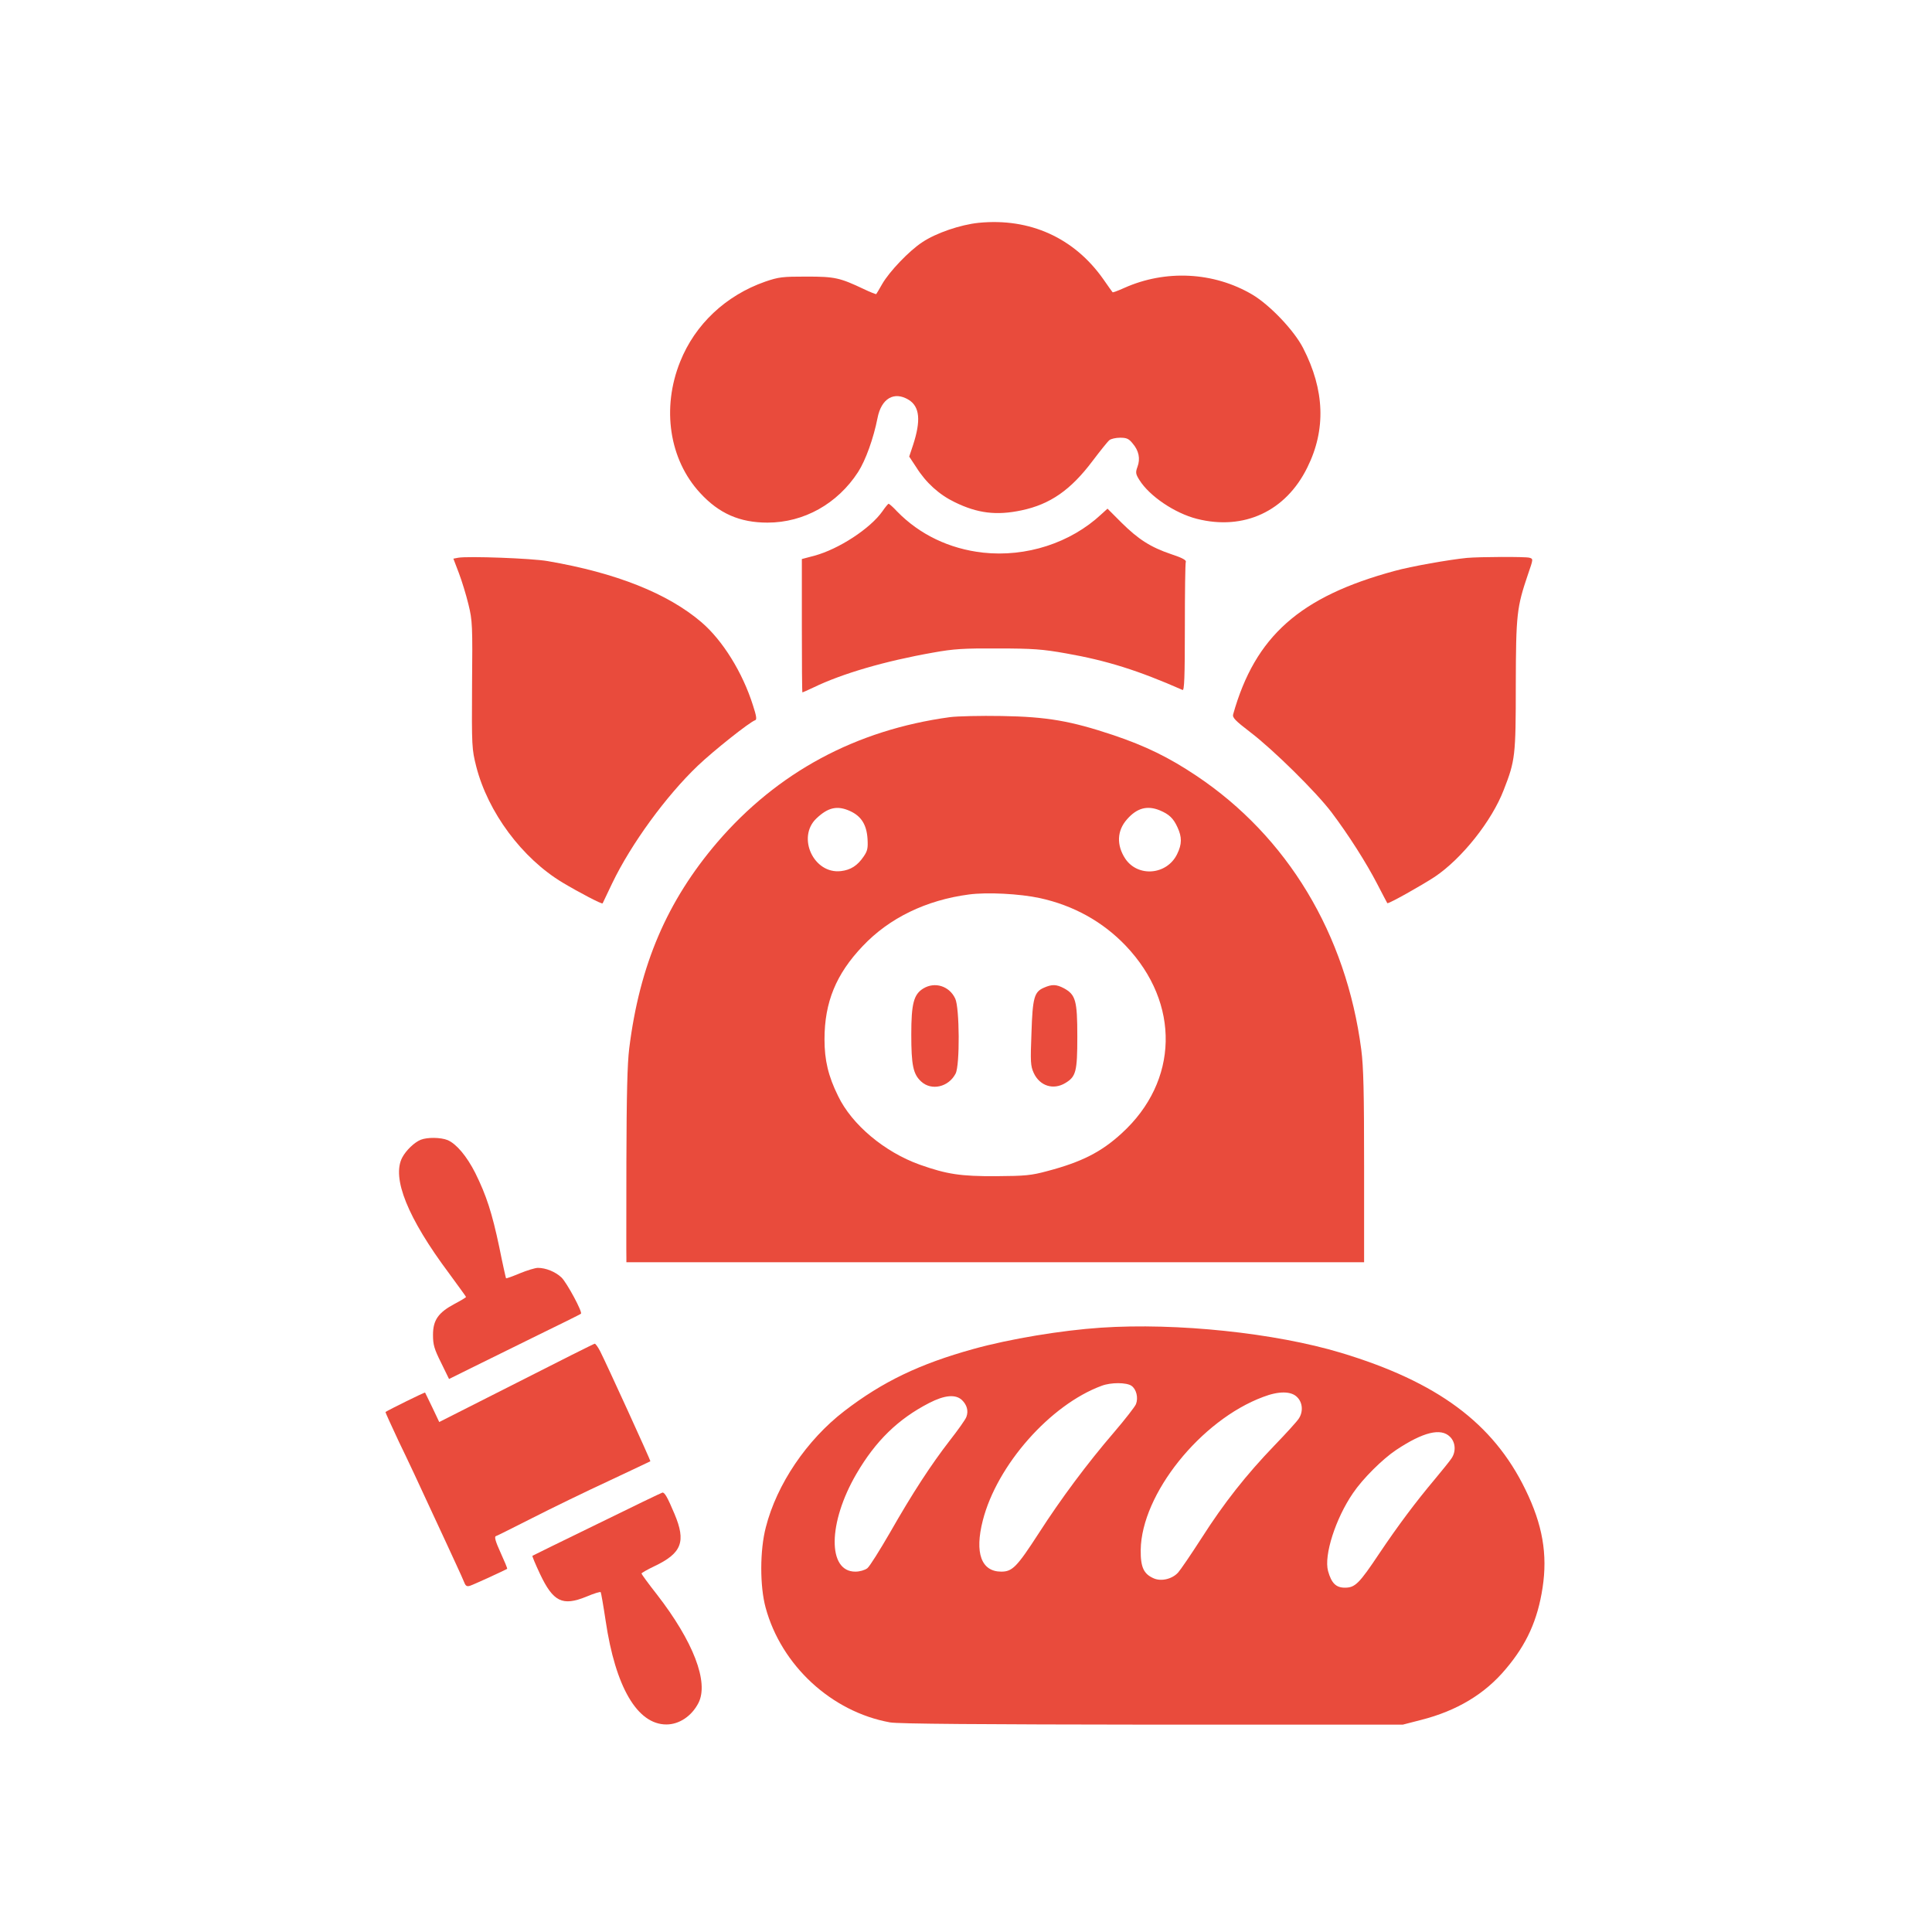
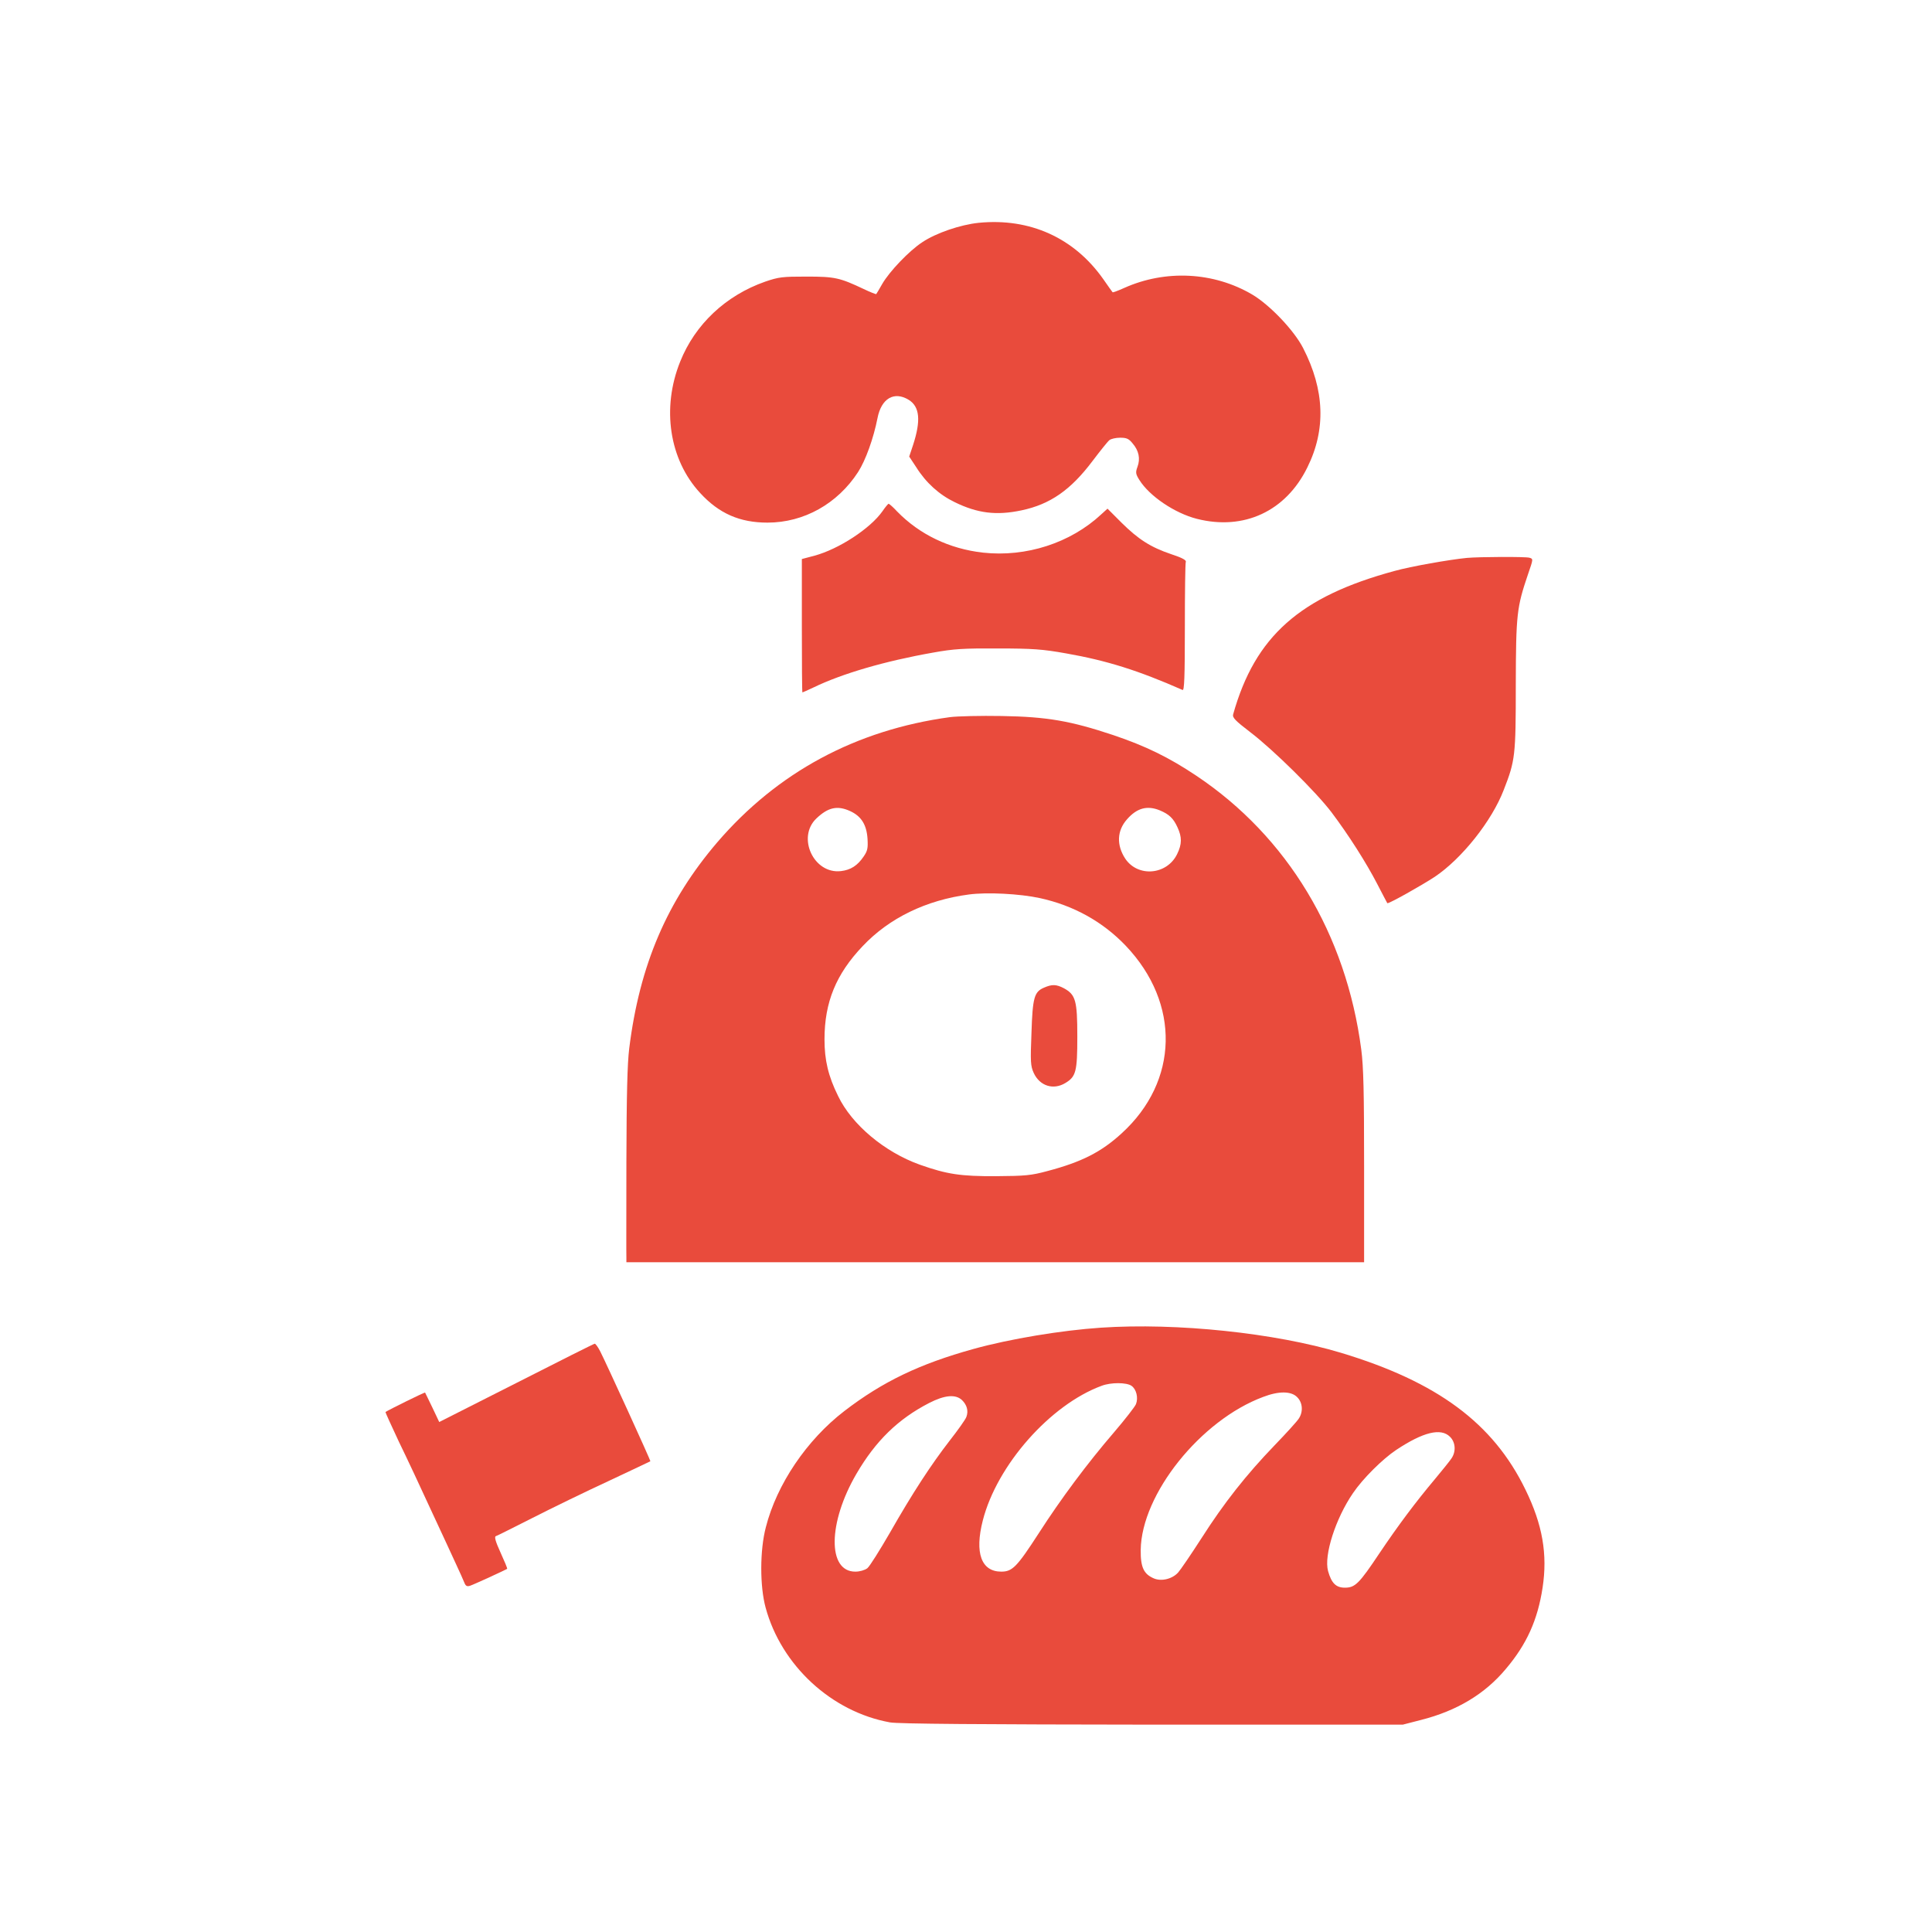
<svg xmlns="http://www.w3.org/2000/svg" version="1.0" width="1024pt" height="1024pt" viewBox="0 0 1024 1024" preserveAspectRatio="xMidYMid meet">
  <g transform="translate(0,1024) scale(0.1,-0.1)" fill="#E94B3C" stroke="none">
    <path d="M5187 9059 c-97 -10 -226 -54 -299 -103 -69 -45 -174 -155 -212 -221 -16 -28 -30 -52 -32 -54 -1 -1 -31 10 -66 27 -127 60 -153 66 -303 66 -128 0 -147 -2 -220 -27 -208 -73 -371 -226 -450 -424 -99 -246 -58 -519 106 -696 100 -109 210 -157 357 -157 193 0 371 100 480 268 40 62 82 179 103 286 20 104 88 144 165 97 59 -36 66 -110 23 -241 l-20 -60 37 -56 c52 -83 122 -146 205 -186 121 -59 221 -71 353 -43 153 32 262 109 377 262 41 54 80 103 89 110 8 7 34 13 57 13 34 0 46 -5 66 -30 33 -38 42 -81 26 -124 -11 -30 -10 -38 10 -70 53 -85 187 -176 305 -206 249 -63 471 40 585 272 100 201 92 411 -22 633 -48 94 -177 229 -270 284 -204 120 -459 133 -678 35 -33 -15 -61 -25 -62 -23 -2 2 -24 33 -49 69 -154 219 -389 326 -661 299z" />
    <path d="M4677 7530 c-65 -92 -231 -200 -359 -235 l-68 -18 0 -353 c0 -195 1 -354 3 -354 2 0 28 12 58 26 153 74 379 140 634 185 110 20 163 23 345 22 184 0 236 -4 360 -26 216 -38 382 -90 618 -194 9 -4 12 66 12 330 0 185 2 341 5 349 4 9 -20 22 -78 41 -109 37 -173 78 -263 167 l-74 74 -33 -30 c-163 -152 -398 -228 -627 -203 -178 20 -336 96 -455 218 -21 23 -42 41 -45 41 -3 0 -18 -18 -33 -40z" />
-     <path d="M2429 7284 l-26 -5 29 -76 c16 -42 39 -117 51 -167 21 -85 22 -112 19 -427 -2 -327 -1 -339 22 -431 62 -243 243 -487 458 -616 87 -52 209 -116 212 -110 1 2 24 50 51 107 100 208 286 463 454 623 83 79 274 231 304 241 9 3 6 23 -12 78 -55 175 -161 345 -273 441 -179 153 -453 262 -815 324 -85 15 -421 27 -474 18z" />
    <path d="M7775 7283 c-92 -9 -297 -45 -383 -69 -503 -136 -740 -347 -856 -760 -5 -17 10 -33 91 -95 121 -92 349 -317 430 -424 92 -122 185 -269 242 -379 28 -55 53 -101 54 -103 6 -5 182 94 252 140 144 97 302 296 365 460 61 156 64 180 64 557 1 376 5 410 65 587 28 81 28 81 7 87 -22 6 -263 5 -331 -1z" />
    <path d="M5035 6439 c-499 -68 -914 -292 -1233 -663 -266 -311 -412 -650 -467 -1093 -10 -81 -14 -244 -15 -600 0 -268 -1 -498 0 -510 l0 -23 1955 0 1955 0 0 504 c0 395 -3 531 -15 623 -80 612 -391 1129 -875 1452 -145 97 -268 157 -440 215 -225 75 -350 97 -590 101 -113 2 -236 -1 -275 -6z m-529 -498 c59 -27 87 -72 92 -146 3 -50 0 -65 -20 -94 -33 -49 -69 -72 -121 -78 -144 -17 -235 179 -130 279 62 59 111 70 179 39z m1641 4 c50 -21 72 -42 94 -90 24 -52 24 -89 -2 -142 -54 -111 -208 -124 -275 -24 -47 72 -44 148 9 208 53 61 108 75 174 48z m-636 -465 c179 -39 334 -125 456 -253 290 -305 281 -718 -22 -994 -108 -99 -212 -152 -394 -200 -85 -23 -117 -26 -271 -27 -188 -1 -261 10 -405 61 -187 67 -360 212 -433 364 -52 105 -72 190 -72 300 0 197 61 346 203 495 140 148 335 243 562 273 96 13 270 4 376 -19z" />
-     <path d="M4894 5001 c-51 -31 -64 -80 -64 -244 0 -163 10 -210 52 -249 55 -51 146 -30 183 42 23 44 21 349 -2 397 -31 67 -108 91 -169 54z" />
    <path d="M5533 5005 c-51 -22 -60 -51 -66 -240 -6 -154 -5 -174 12 -212 32 -69 104 -92 168 -53 56 34 63 60 63 247 0 190 -9 221 -71 255 -40 21 -63 22 -106 3z" />
-     <path d="M2230 4199 c-33 -13 -78 -56 -98 -94 -57 -108 29 -321 248 -614 49 -67 90 -123 90 -125 0 -3 -27 -19 -61 -37 -86 -46 -114 -86 -114 -164 0 -52 6 -74 43 -148 l42 -86 113 56 c61 30 218 107 347 171 129 63 237 116 239 119 10 8 -75 165 -103 192 -33 31 -84 51 -125 51 -14 0 -57 -13 -96 -29 -38 -16 -71 -28 -73 -26 -1 1 -18 76 -36 166 -38 180 -68 273 -127 392 -45 89 -100 154 -146 174 -37 15 -107 16 -143 2z" />
    <path d="M5835 3203 c-208 -14 -482 -59 -676 -113 -285 -79 -481 -173 -684 -329 -199 -153 -358 -388 -416 -616 -32 -122 -32 -313 -1 -426 83 -306 349 -552 659 -608 39 -8 494 -11 1388 -12 l1330 0 97 25 c189 48 338 137 449 270 111 131 169 260 195 431 27 177 0 334 -91 520 -171 352 -467 571 -978 725 -349 105 -870 160 -1272 133z m162 -308 c26 -18 37 -63 24 -97 -5 -13 -57 -80 -116 -149 -142 -165 -282 -353 -399 -535 -116 -179 -140 -204 -199 -204 -106 0 -142 99 -98 271 75 294 358 614 630 714 50 19 132 18 158 0z m878 -60 c30 -29 33 -79 8 -115 -9 -14 -66 -77 -127 -140 -151 -157 -268 -305 -388 -493 -56 -87 -112 -169 -124 -182 -31 -34 -88 -48 -128 -31 -54 23 -71 59 -70 151 4 296 318 688 649 811 83 32 149 31 180 -1z m-1777 -15 c27 -26 36 -58 24 -90 -5 -14 -45 -70 -88 -125 -99 -128 -196 -276 -318 -490 -54 -93 -107 -178 -119 -187 -13 -10 -40 -18 -63 -18 -149 -1 -146 259 5 518 102 175 221 291 386 376 82 42 139 47 173 16z m2587 -195 c30 -29 33 -79 8 -115 -9 -14 -49 -63 -88 -110 -104 -124 -193 -243 -294 -393 -108 -162 -129 -182 -183 -182 -47 0 -71 24 -89 88 -23 83 40 279 132 413 52 77 157 181 229 229 143 95 237 118 285 70z" />
    <path d="M2737 2910 l-409 -207 -36 76 c-20 42 -38 78 -39 80 -2 3 -194 -92 -210 -103 -1 -1 31 -72 71 -157 41 -84 118 -248 171 -364 54 -115 113 -244 132 -285 19 -41 39 -85 44 -98 7 -18 14 -22 30 -17 19 6 189 84 197 90 2 2 -14 40 -35 86 -26 57 -34 84 -25 87 7 2 94 46 195 97 100 51 281 139 402 195 121 57 221 104 222 105 3 2 -233 518 -266 583 -12 23 -25 41 -29 40 -4 0 -191 -94 -415 -208z" />
-     <path d="M3165 2162 c-187 -91 -342 -167 -343 -168 -2 -2 16 -45 40 -96 70 -148 119 -172 245 -121 40 17 75 28 77 24 2 -3 14 -71 26 -151 52 -352 168 -550 322 -550 68 0 134 44 170 114 56 110 -27 326 -221 576 -45 57 -81 107 -81 110 0 3 31 21 69 39 145 69 168 130 106 277 -38 90 -52 114 -64 113 -3 0 -159 -75 -346 -167z" />
  </g>
</svg>